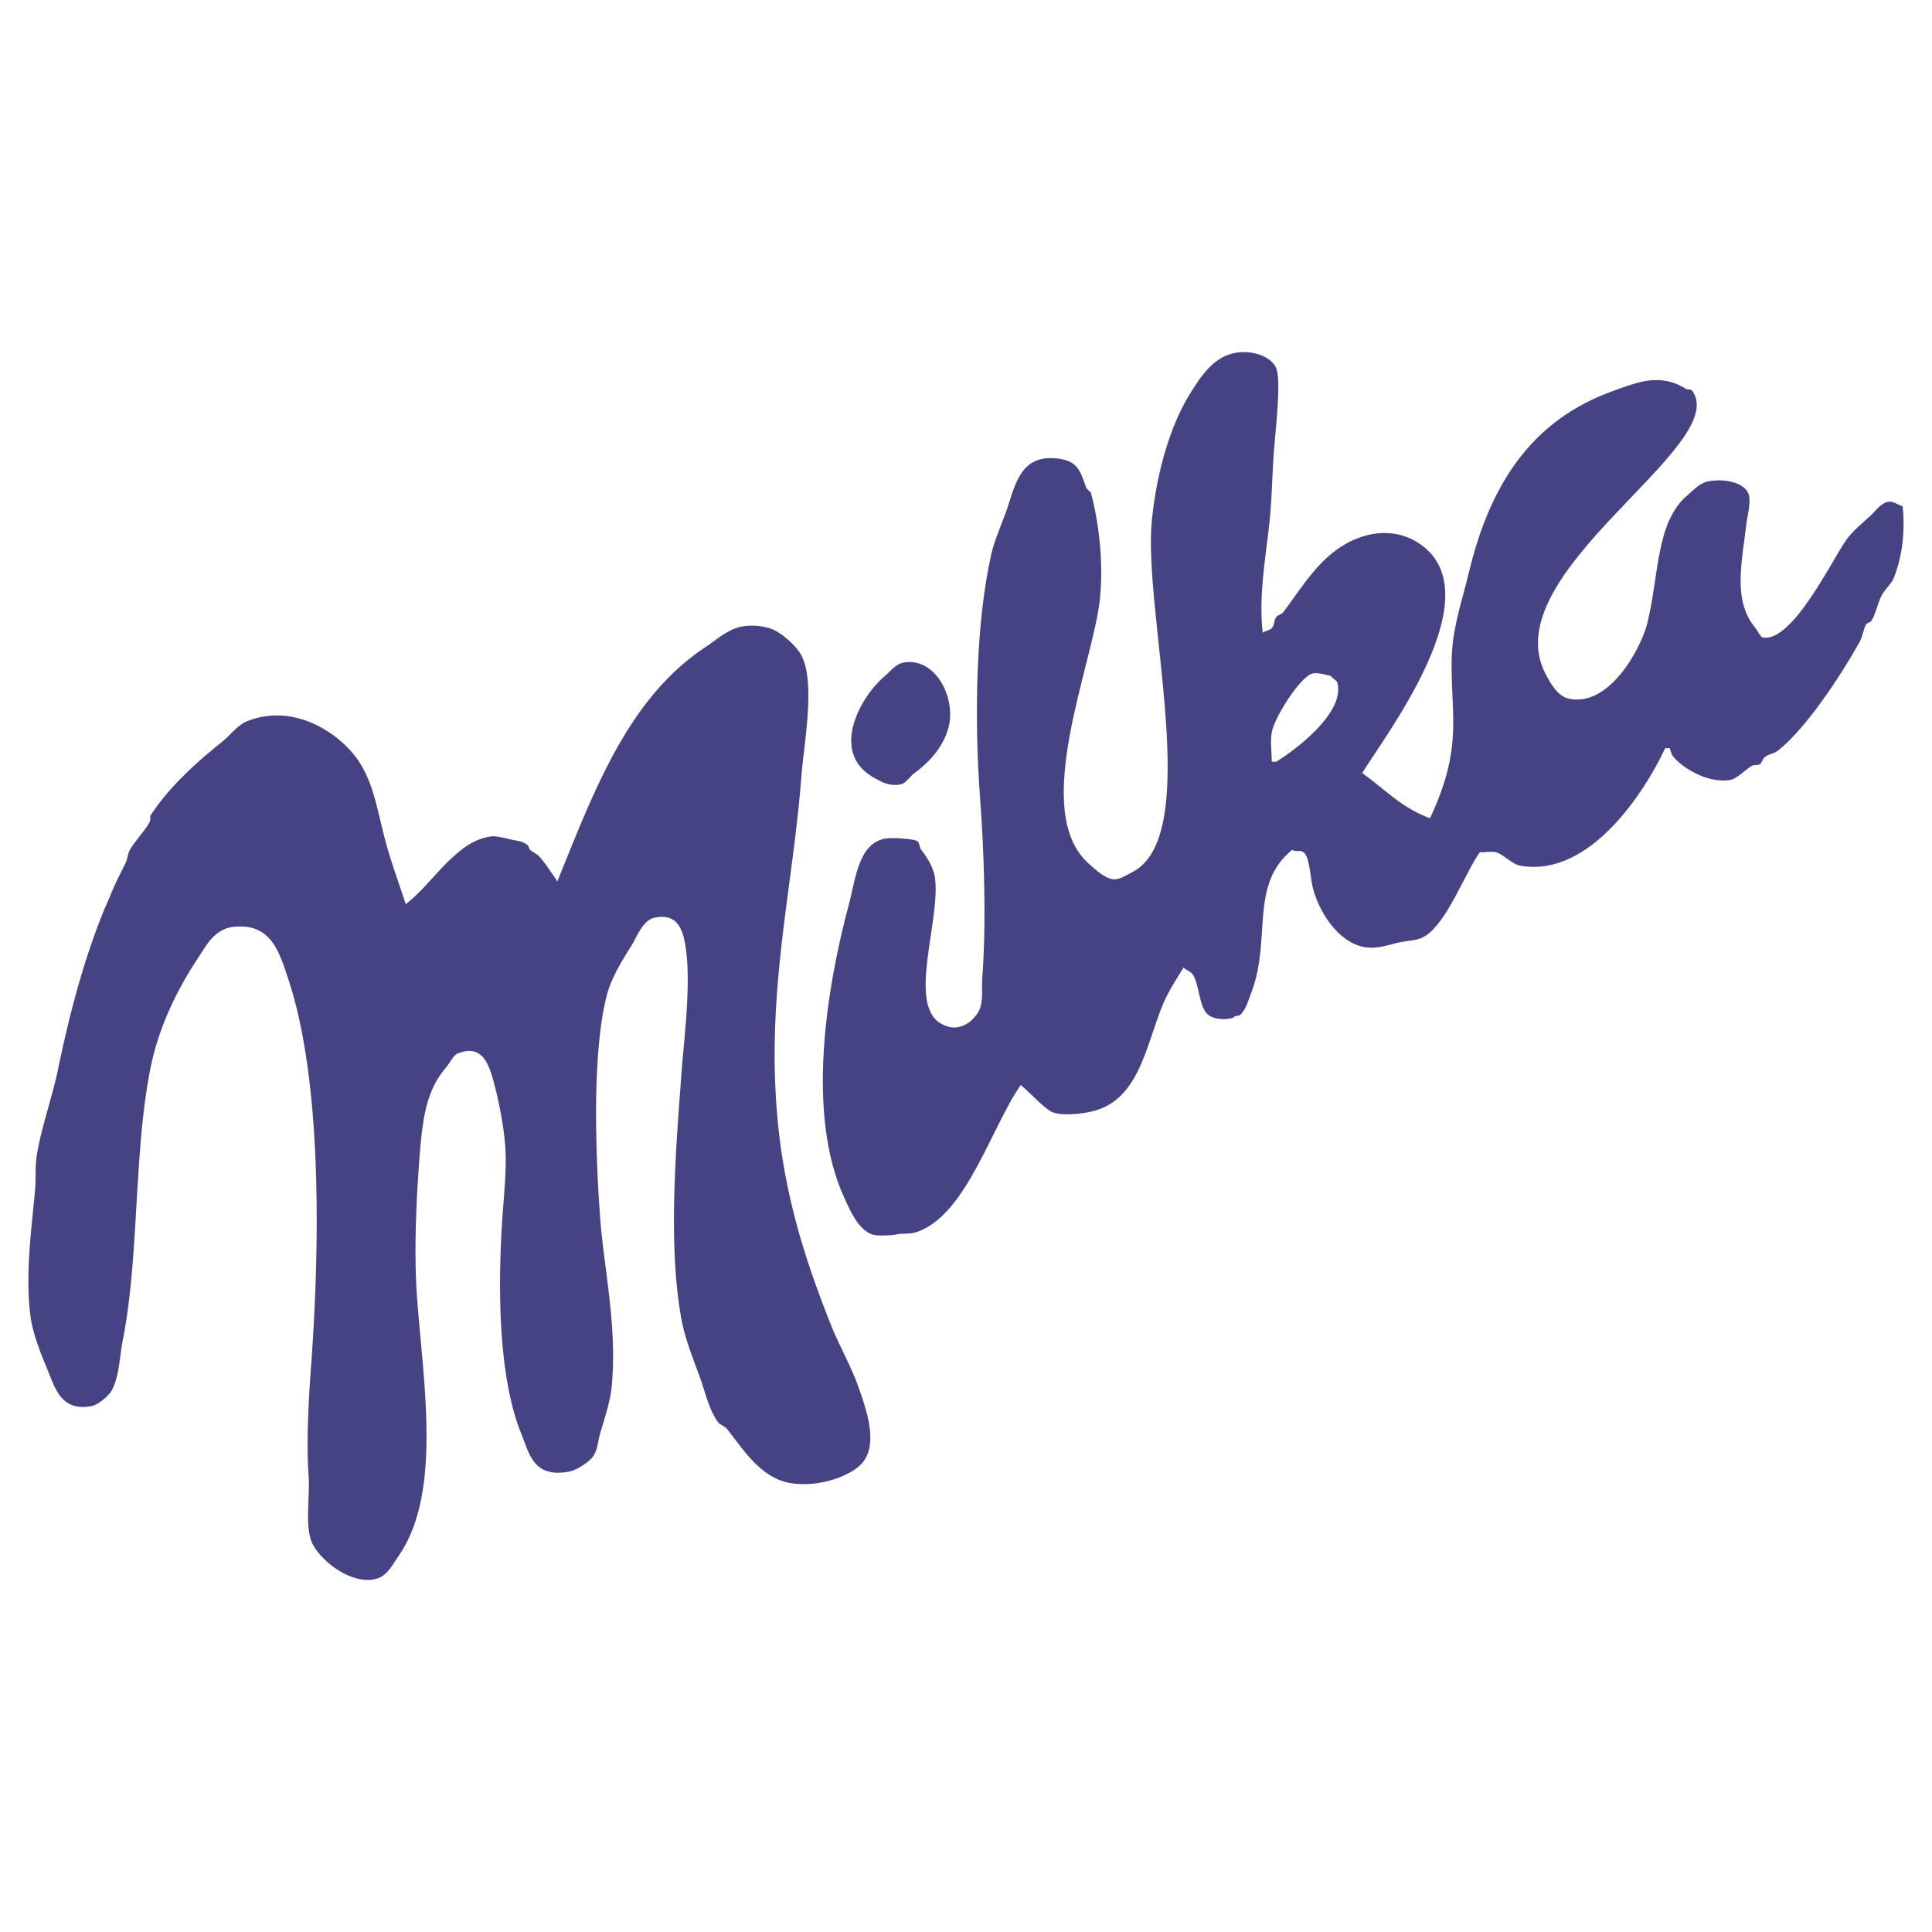
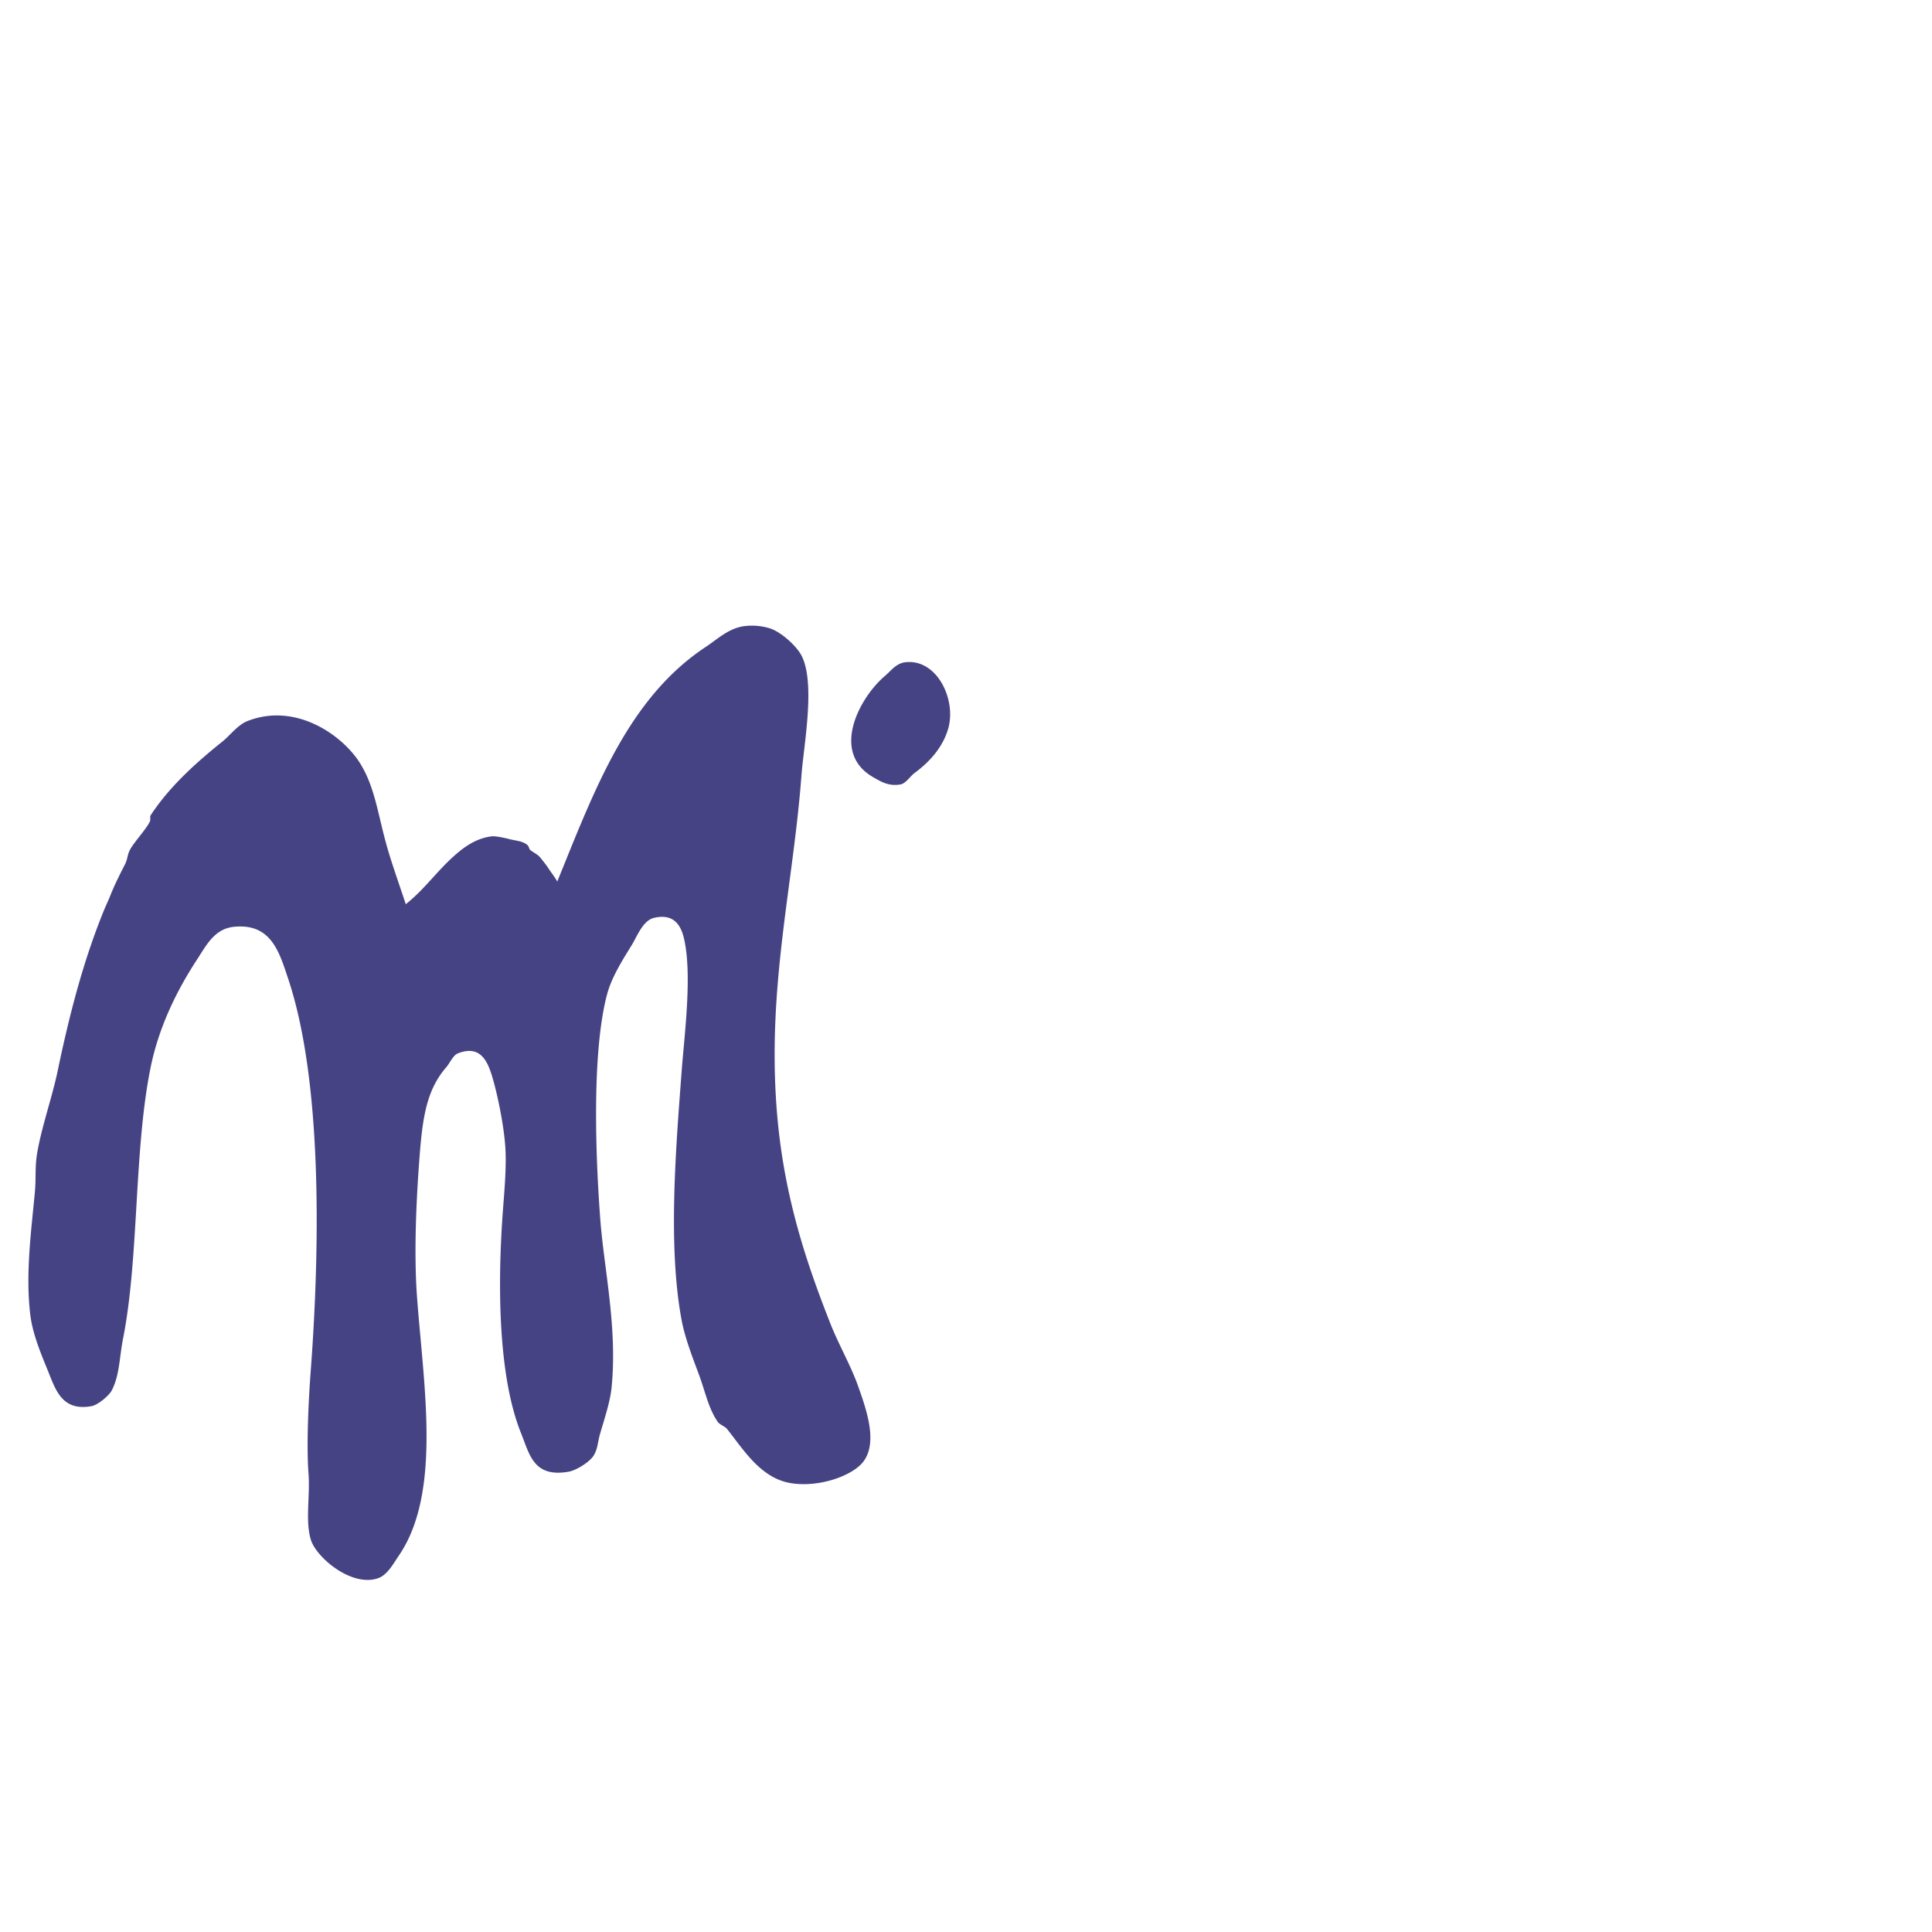
<svg xmlns="http://www.w3.org/2000/svg" width="2500" height="2500" viewBox="0 0 192.756 192.756">
  <g fill-rule="evenodd" clip-rule="evenodd">
    <path fill="#fff" d="M0 0h192.756v192.756H0V0z" />
-     <path d="M189.826 50.506c-.418-.084-.84-.493-1.355-.451-.754.05-1.359.931-1.805 1.354-.846.79-1.805 1.523-2.48 2.481-1.34 1.875-5.422 10.363-8.348 9.701-.189-.049-.521-.719-.676-.903-2.334-2.771-1.367-6.584-.902-10.603.049-.444.443-1.917.225-2.707-.324-1.163-2.27-1.692-4.061-1.354-.803.148-1.494.896-2.029 1.354-3.236 2.707-2.842 8.044-4.061 12.859-.664 2.594-3.885 8.438-7.896 7.444-1.051-.261-1.777-1.543-2.256-2.481-5.154-10.053 18.584-22.679 14.664-28.199-.184-.261-.402-.057-.678-.226-2.551-1.586-4.793-.648-7.219.226-8.156 2.926-12.316 9.32-14.438 18.272-.48 2.009-1.354 4.738-1.58 6.994-.324 3.144.232 6.337 0 9.475-.232 3.102-1.227 5.675-2.256 7.896-2.953-1.1-4.455-2.876-6.768-4.512 2.193-3.609 13.043-17.667 5.865-22.785-1.896-1.354-4.342-1.551-6.768-.452-3.236 1.453-4.963 4.526-6.992 7.219-.127.155-.572.282-.678.451-.275.409-.148.747-.451 1.127-.176.205-.762.268-.902.452-.422-3.75.324-7.719.678-11.054.268-2.566.246-4.561.451-7.219.127-1.713.738-6.845.225-8.121-.43-1.064-2.094-1.791-3.834-1.579-2.369.289-3.682 2.376-4.738 4.061-2.016 3.201-3.35 7.889-3.836 12.633-.943 9.123 5.268 31.632-2.029 35.192-.438.205-1.129.726-1.805.677-.896-.078-1.91-1.071-2.482-1.579-5.879-5.224.451-19.866 1.129-26.395.387-3.807-.141-7.783-.902-10.603l-.451-.451c-.572-1.649-.854-2.672-2.707-2.933-3.787-.543-4.357 2.46-5.189 4.963-.438 1.304-1.27 3.123-1.578 4.512-1.537 6.74-1.734 16.313-1.129 24.364.395 5.28.635 12.28.227 17.821-.092 1.213.098 2.221-.227 3.158-.219.606-.796 1.262-1.353 1.579-.86.479-1.622.459-2.481 0-3.511-1.875-.042-10.426-.677-14.663-.155-.994-.825-2.037-1.354-2.707-.226-.282-.141-.762-.451-.902-.486-.219-2.502-.353-3.158-.226-2.672.508-2.919 3.955-3.61 6.542-2.242 8.36-4.307 20.966-.451 29.327.613 1.339 1.368 3.073 2.707 3.609.705.281 2.947 0 2.481 0 .903-.127 1.284.014 2.03-.226 4.935-1.643 7.473-10.561 10.377-14.663.797.627 2.377 2.396 3.158 2.707 1.002.387 2.707.169 3.609 0 5.07-.959 5.646-6.563 7.445-10.829.5-1.198 1.34-2.481 2.029-3.609.24.296.699.374.902.677.721 1.058.594 3.3 1.58 4.061 1.008.775 2.947.226 2.482.226.105-.134.541-.119.676-.226.586-.5.811-1.452 1.129-2.256 2.029-5.294-.24-10.723 4.061-14.212.395.24.781-.021 1.127.226.621.437.662 2.341.902 3.384.578 2.545 2.588 5.633 5.189 6.091 1.318.226 2.551-.275 3.383-.451 1.156-.254 1.891-.155 2.707-.677 2.164-1.396 3.879-6.112 5.414-8.347.502.057 1.08-.12 1.58 0 .762.176 1.586 1.191 2.482 1.354 6.957 1.206 12.455-7.479 14.438-11.73h.451l.225.677c.832 1.184 3.553 2.918 5.865 2.481.635-.127 1.51-1.043 2.031-1.354.346-.218.549-.014.902-.226.133-.091.311-.578.451-.676.492-.381.859-.289 1.354-.677 2.834-2.263 6.281-7.522 8.121-10.829.338-.621.332-1.191.676-1.805l.451-.226c.559-.875.615-1.784 1.129-2.707.246-.458.916-1.072 1.127-1.58.842-2.091 1.187-4.65.906-7.216zm-62.49 25.492h-.451c0-.902-.162-2.031 0-2.933.246-1.459 2.826-5.555 4.061-5.866.557-.148 1.607.211 1.805.226.057.155.621.465.678.677.823 3.074-4.437 6.88-6.093 7.896z" fill="#464384" />
    <path d="M90.339 66.072c3.116-.353 5.062 3.652 4.286 6.542-.536 1.953-1.917 3.434-3.384 4.512-.36.253-.867 1.022-1.354 1.128-1.234.246-2.073-.324-2.708-.677-4.413-2.46-1.41-8.022 1.128-10.151.58-.494 1.101-1.256 2.032-1.354zM74.322 62.462a6.102 6.102 0 0 1 2.481.226c1.114.353 2.644 1.735 3.159 2.708 1.431 2.735.218 9.031 0 11.957-.818 10.92-3.398 20.916-2.482 33.162.628 8.431 2.841 15.156 5.415 21.656.754 1.91 2.002 4.103 2.707 6.091.783 2.221 2.08 5.718.451 7.67-1.128 1.34-4.392 2.517-7.219 2.03-2.989-.521-4.702-3.405-6.316-5.414-.169-.211-.74-.437-.902-.677-.917-1.339-1.212-2.862-1.805-4.512-.585-1.601-1.452-3.751-1.805-5.64-1.382-7.389-.578-17.131 0-24.814.254-3.477 1.093-9.673.226-13.311-.317-1.304-1.015-2.453-2.933-2.03-1.142.247-1.692 1.77-2.256 2.707-.86 1.396-2.023 3.2-2.481 4.963-1.488 5.612-1.178 15.665-.677 22.334.366 4.983 1.741 10.892 1.128 16.919-.148 1.432-.776 3.292-1.128 4.512-.268.896-.226 1.544-.677 2.256-.395.606-1.678 1.438-2.482 1.579-3.497.606-3.884-1.713-4.737-3.835-2.249-5.562-2.39-14.543-1.805-22.333.12-1.622.374-4.329.226-6.317-.155-2.059-.669-4.617-1.128-6.316-.494-1.805-1.128-3.912-3.609-2.933-.458.177-.804.974-1.128 1.354-2.009 2.306-2.397 5.076-2.707 9.249-.303 4.012-.557 9.391-.226 13.762.649 8.763 2.468 19.45-1.805 25.717-.536.783-1.128 1.911-2.03 2.257-2.622.979-6.225-2.023-6.768-3.836-.564-1.875-.063-4.343-.226-6.542-.219-2.848-.007-7.311.226-10.377.966-12.965 1.072-29.059-2.256-39.027-.881-2.629-1.678-5.569-5.414-5.188-1.925.19-2.75 1.84-3.61 3.158-2.016 3.066-3.898 6.782-4.738 11.054-1.635 8.256-1.121 18.788-2.707 26.846-.381 1.91-.338 3.645-1.128 5.188-.275.529-1.367 1.452-2.03 1.579-2.897.521-3.56-1.579-4.286-3.384-.627-1.544-1.565-3.715-1.805-5.64-.528-4.152.113-8.679.451-12.407.127-1.495-.021-2.39.226-3.836.423-2.523 1.509-5.632 2.03-8.12 1.191-5.739 2.566-10.956 4.512-15.792.212-.542.508-1.177.677-1.579.345-.86.578-1.375.902-2.03.239-.501.486-.966.676-1.354.233-.486.198-.881.452-1.354.423-.811 1.784-2.234 2.03-2.933v-.451c.113-.184.261-.416.452-.677 1.84-2.595 4.286-4.78 6.768-6.768.748-.606 1.53-1.664 2.482-2.03 4.878-1.911 9.573 1.48 11.279 4.286 1.375 2.256 1.706 4.787 2.481 7.67.543 2.044 1.368 4.279 2.03 6.316 1.798-1.41 3.053-3.222 4.737-4.737.959-.874 2.221-1.84 3.835-2.03.423-.057 1.58.226 1.58.226.846.247 1.473.184 2.03.677.057.049.169.409.226.451.536.402.74.402 1.128.902.226.289.472.585.677.902.253.395.69.938.902 1.354 3.736-9.186 7.084-18.343 14.889-23.461 1.064-.707 2.256-1.856 3.835-2.033z" fill="#464384" />
  </g>
</svg>